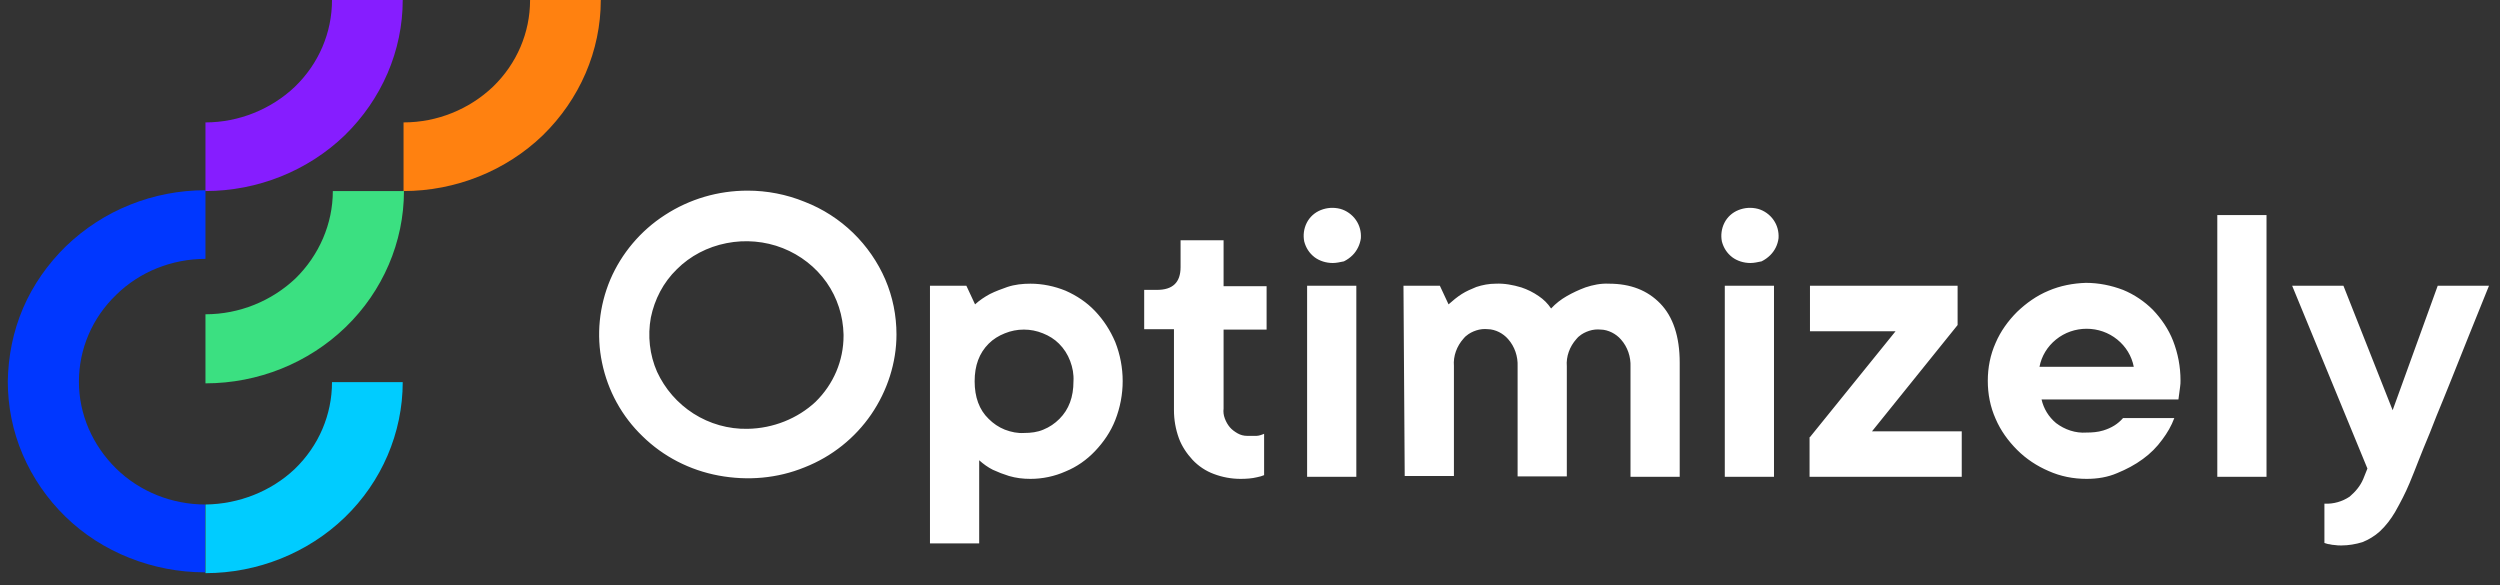
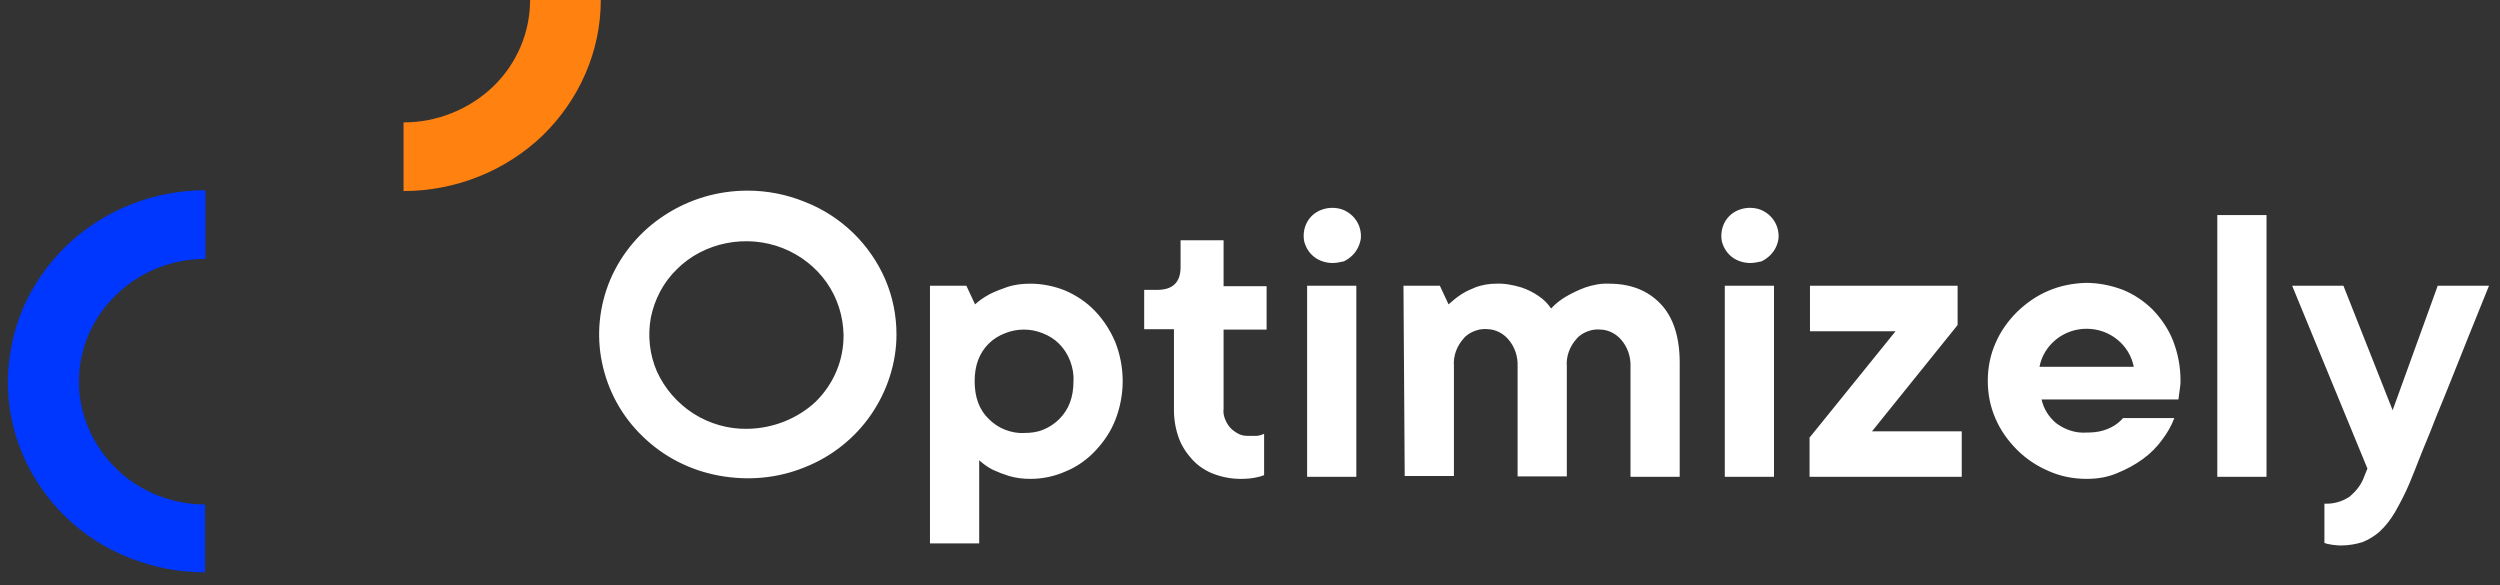
<svg xmlns="http://www.w3.org/2000/svg" width="188" height="44" viewBox="0 0 188 44" fill="none">
  <rect x="0" y="0" width="188" height="44" fill="#333333" stroke="none" />
-   <path d="M15.451 23.634V28.828C19.401 28.828 23.195 27.304 25.993 24.598C28.792 21.893 30.378 18.192 30.378 14.367H25.029C25.029 16.824 24.003 19.187 22.23 20.929C20.427 22.639 18.001 23.634 15.451 23.634Z" fill="#3BE081" />
  <path d="M15.451 37.939C12.932 37.939 10.506 36.975 8.734 35.234C6.961 33.492 5.935 31.16 5.935 28.703C5.935 26.247 6.93 23.914 8.734 22.173C10.506 20.431 12.932 19.467 15.451 19.467V14.305C13.492 14.305 11.563 14.678 9.791 15.393C7.987 16.109 6.37 17.166 4.971 18.503C3.602 19.84 2.483 21.426 1.737 23.168C0.99 24.909 0.617 26.775 0.586 28.672C0.586 30.569 0.959 32.435 1.705 34.176C2.452 35.918 3.54 37.504 4.909 38.841C6.277 40.178 7.925 41.236 9.729 41.951C11.532 42.666 13.46 43.039 15.389 43.039H15.42V37.939H15.451Z" fill="#0037FF" />
-   <path d="M15.451 37.939V43.101C19.369 43.101 23.163 41.578 25.931 38.903C28.699 36.229 30.285 32.559 30.285 28.734H24.967C24.967 31.191 23.972 33.523 22.168 35.265C20.396 36.944 17.97 37.908 15.451 37.939Z" fill="#00CCFF" />
-   <path d="M15.451 9.205V14.367C19.369 14.367 23.163 12.843 25.931 10.169C28.699 7.463 30.285 3.825 30.285 0H24.967C24.967 2.457 23.972 4.789 22.168 6.531C20.396 8.21 17.97 9.205 15.451 9.205Z" fill="#861DFF" />
  <path d="M30.346 9.205V14.367C34.264 14.367 38.058 12.843 40.826 10.169C43.593 7.463 45.179 3.825 45.179 0H39.862C39.862 2.457 38.867 4.789 37.063 6.531C35.29 8.21 32.896 9.205 30.346 9.205Z" fill="#FF8110" />
  <path d="M69.934 21.488H72.671L73.324 22.888C73.666 22.577 74.039 22.328 74.443 22.11C74.879 21.893 75.314 21.737 75.749 21.582C76.309 21.395 76.9 21.333 77.491 21.333C78.393 21.333 79.294 21.52 80.134 21.862C80.974 22.235 81.72 22.732 82.342 23.385C82.995 24.07 83.493 24.847 83.866 25.718C84.612 27.615 84.612 29.698 83.866 31.595C83.524 32.466 82.995 33.243 82.342 33.928C81.72 34.581 80.974 35.109 80.134 35.451C79.294 35.825 78.393 36.011 77.491 36.011C76.931 36.011 76.402 35.949 75.874 35.793C75.469 35.669 75.065 35.514 74.661 35.327C74.288 35.14 73.946 34.892 73.635 34.612V40.862H69.934V21.488ZM77.024 32.559C77.522 32.559 78.019 32.497 78.455 32.31C78.921 32.124 79.326 31.844 79.668 31.502C80.383 30.787 80.725 29.854 80.725 28.672C80.756 28.143 80.663 27.646 80.476 27.148C80.29 26.651 80.01 26.215 79.636 25.842C79.294 25.5 78.89 25.251 78.424 25.065C77.957 24.878 77.491 24.785 76.993 24.785C76.496 24.785 76.029 24.878 75.563 25.065C75.096 25.251 74.692 25.5 74.35 25.842C73.635 26.557 73.293 27.49 73.293 28.672C73.293 29.854 73.635 30.818 74.35 31.502C74.692 31.844 75.096 32.124 75.563 32.31C76.06 32.497 76.527 32.59 77.024 32.559ZM93.288 36.011C92.604 36.011 91.92 35.887 91.267 35.638C90.676 35.42 90.117 35.047 89.681 34.581C89.246 34.114 88.873 33.554 88.655 32.964C88.406 32.279 88.282 31.564 88.282 30.849V24.754H86.043V21.799H87.007C88.188 21.799 88.779 21.24 88.779 20.089V18.068H92.013V21.52H95.248V24.785H92.013V30.724C91.982 30.973 92.013 31.222 92.107 31.471C92.2 31.72 92.324 31.937 92.48 32.124C92.635 32.31 92.853 32.466 93.071 32.59C93.288 32.715 93.537 32.777 93.786 32.777C93.879 32.777 93.973 32.777 94.097 32.777C94.221 32.777 94.377 32.777 94.501 32.777C94.594 32.777 94.719 32.746 94.812 32.715C94.906 32.684 94.999 32.653 95.061 32.621V35.731C94.906 35.793 94.719 35.856 94.532 35.887C94.159 35.98 93.724 36.011 93.288 36.011ZM100.223 19.778C99.726 19.778 99.228 19.623 98.855 19.343C98.451 19.032 98.202 18.628 98.078 18.161C97.984 17.695 98.046 17.197 98.264 16.762C98.482 16.326 98.855 15.984 99.321 15.798C99.788 15.611 100.285 15.58 100.783 15.704C101.249 15.829 101.685 16.14 101.965 16.544C102.245 16.948 102.369 17.415 102.338 17.912C102.276 18.379 102.058 18.845 101.716 19.187C101.529 19.374 101.312 19.529 101.063 19.654C100.752 19.716 100.503 19.778 100.223 19.778ZM98.295 21.488H101.996V35.856H98.295V21.488ZM105.541 21.488H108.278L108.931 22.888C109.242 22.608 109.584 22.328 109.926 22.11C110.268 21.893 110.641 21.737 111.014 21.582C111.481 21.426 111.978 21.333 112.476 21.333C113.129 21.302 113.782 21.426 114.404 21.613C114.87 21.768 115.306 21.986 115.71 22.266C116.083 22.515 116.394 22.826 116.643 23.199C116.985 22.826 117.389 22.515 117.825 22.266C118.26 22.017 118.726 21.799 119.224 21.613C119.784 21.426 120.375 21.302 120.996 21.333C122.614 21.333 123.889 21.831 124.853 22.826C125.817 23.821 126.314 25.314 126.314 27.273V35.856H122.614V27.584C122.645 26.837 122.396 26.091 121.898 25.531C121.712 25.314 121.463 25.127 121.214 25.003C120.965 24.878 120.654 24.785 120.375 24.785C120.095 24.754 119.784 24.785 119.504 24.878C119.224 24.971 118.975 25.096 118.757 25.282C118.664 25.345 118.602 25.438 118.54 25.5C118.042 26.06 117.762 26.806 117.825 27.552V35.825H114.124V27.552C114.155 26.806 113.906 26.06 113.409 25.5C113.222 25.282 112.973 25.096 112.725 24.971C112.476 24.847 112.165 24.754 111.885 24.754C111.605 24.723 111.294 24.754 111.014 24.847C110.734 24.94 110.485 25.065 110.268 25.251C110.174 25.314 110.112 25.407 110.05 25.469C109.553 26.029 109.273 26.775 109.335 27.521V35.793H105.634L105.541 21.488ZM131.632 19.778C131.134 19.778 130.637 19.623 130.264 19.343C129.859 19.032 129.611 18.628 129.486 18.161C129.393 17.695 129.455 17.197 129.673 16.762C129.89 16.326 130.264 15.984 130.73 15.798C131.197 15.611 131.694 15.58 132.192 15.704C132.658 15.829 133.094 16.14 133.373 16.544C133.653 16.948 133.778 17.415 133.747 17.912C133.684 18.41 133.467 18.845 133.125 19.187C132.938 19.374 132.72 19.529 132.472 19.654C132.161 19.716 131.912 19.778 131.632 19.778ZM129.704 21.488H133.404V35.856H129.704V21.488ZM136.11 32.87L142.547 24.909H136.11V21.488H147.212V24.443L140.775 32.435H147.523V35.856H136.079V32.87H136.11ZM156.914 36.011C155.919 36.011 154.955 35.825 154.053 35.42C153.183 35.047 152.374 34.518 151.69 33.834C151.006 33.15 150.446 32.373 150.073 31.502C149.669 30.6 149.482 29.636 149.482 28.641C149.482 27.646 149.669 26.682 150.073 25.78C150.446 24.909 151.006 24.132 151.69 23.448C152.374 22.795 153.152 22.235 154.053 21.862C154.924 21.488 155.888 21.302 156.852 21.271C157.816 21.271 158.749 21.457 159.651 21.799C160.491 22.142 161.268 22.67 161.89 23.292C162.543 23.976 163.072 24.754 163.414 25.625C163.787 26.588 163.974 27.584 163.974 28.61C163.974 28.765 163.974 28.921 163.942 29.107C163.911 29.263 163.911 29.418 163.88 29.574C163.849 29.729 163.849 29.885 163.818 30.04H153.525C153.68 30.724 154.053 31.346 154.613 31.813C155.266 32.31 156.075 32.59 156.914 32.528C157.319 32.528 157.754 32.497 158.158 32.373C158.469 32.279 158.749 32.155 158.998 32C159.247 31.844 159.464 31.657 159.651 31.44H163.507C163.289 32.031 162.978 32.559 162.605 33.057C162.201 33.617 161.703 34.114 161.144 34.518C160.553 34.954 159.9 35.296 159.216 35.576C158.5 35.887 157.723 36.011 156.914 36.011ZM160.46 27.584C160.304 26.775 159.869 26.06 159.216 25.531C158.563 25.003 157.754 24.723 156.914 24.723C156.075 24.723 155.266 25.003 154.613 25.531C153.96 26.06 153.525 26.775 153.369 27.584H160.46ZM166.741 16.171H170.442V35.856H166.741V16.171ZM176.071 41.018C175.915 41.018 175.728 41.018 175.573 40.987C175.449 40.987 175.293 40.956 175.169 40.925C175.044 40.925 174.92 40.862 174.796 40.831V37.877C175.48 37.908 176.133 37.721 176.693 37.348C177.128 36.975 177.501 36.54 177.719 36.011L178.03 35.234L172.37 21.488H176.226L179.927 30.849L183.316 21.488H187.172C186.115 24.101 185.151 26.495 184.311 28.61C183.938 29.512 183.596 30.413 183.223 31.284C182.881 32.155 182.57 32.964 182.259 33.679C181.979 34.394 181.73 34.985 181.544 35.482C181.357 35.949 181.233 36.229 181.202 36.322C180.891 37.068 180.518 37.784 180.113 38.499C179.802 39.028 179.429 39.525 178.963 39.961C178.589 40.303 178.123 40.583 177.657 40.769C177.159 40.925 176.599 41.018 176.071 41.018ZM56.22 14.336C54.012 14.336 51.866 14.958 50 16.171C48.166 17.352 46.735 19.063 45.895 21.022C45.056 23.012 44.838 25.189 45.273 27.273C45.709 29.387 46.766 31.315 48.321 32.808C49.876 34.332 51.866 35.358 54.043 35.762C56.22 36.167 58.459 35.98 60.511 35.14C62.564 34.332 64.305 32.932 65.518 31.16C66.731 29.387 67.415 27.273 67.415 25.158C67.415 23.727 67.135 22.328 66.576 21.022C66.016 19.716 65.176 18.503 64.15 17.508C63.124 16.513 61.88 15.704 60.511 15.176C59.143 14.616 57.681 14.336 56.22 14.336ZM56.22 32.248C54.789 32.279 53.359 31.875 52.146 31.098C50.933 30.32 50 29.232 49.41 27.957C48.85 26.682 48.694 25.251 48.943 23.883C49.223 22.515 49.876 21.24 50.902 20.245C51.897 19.249 53.203 18.565 54.634 18.285C56.033 18.006 57.526 18.13 58.863 18.659C60.2 19.187 61.351 20.089 62.16 21.24C62.968 22.39 63.404 23.759 63.435 25.158V25.251C63.435 27.117 62.688 28.89 61.32 30.227C59.983 31.471 58.148 32.217 56.22 32.248Z" fill="white" />
</svg>